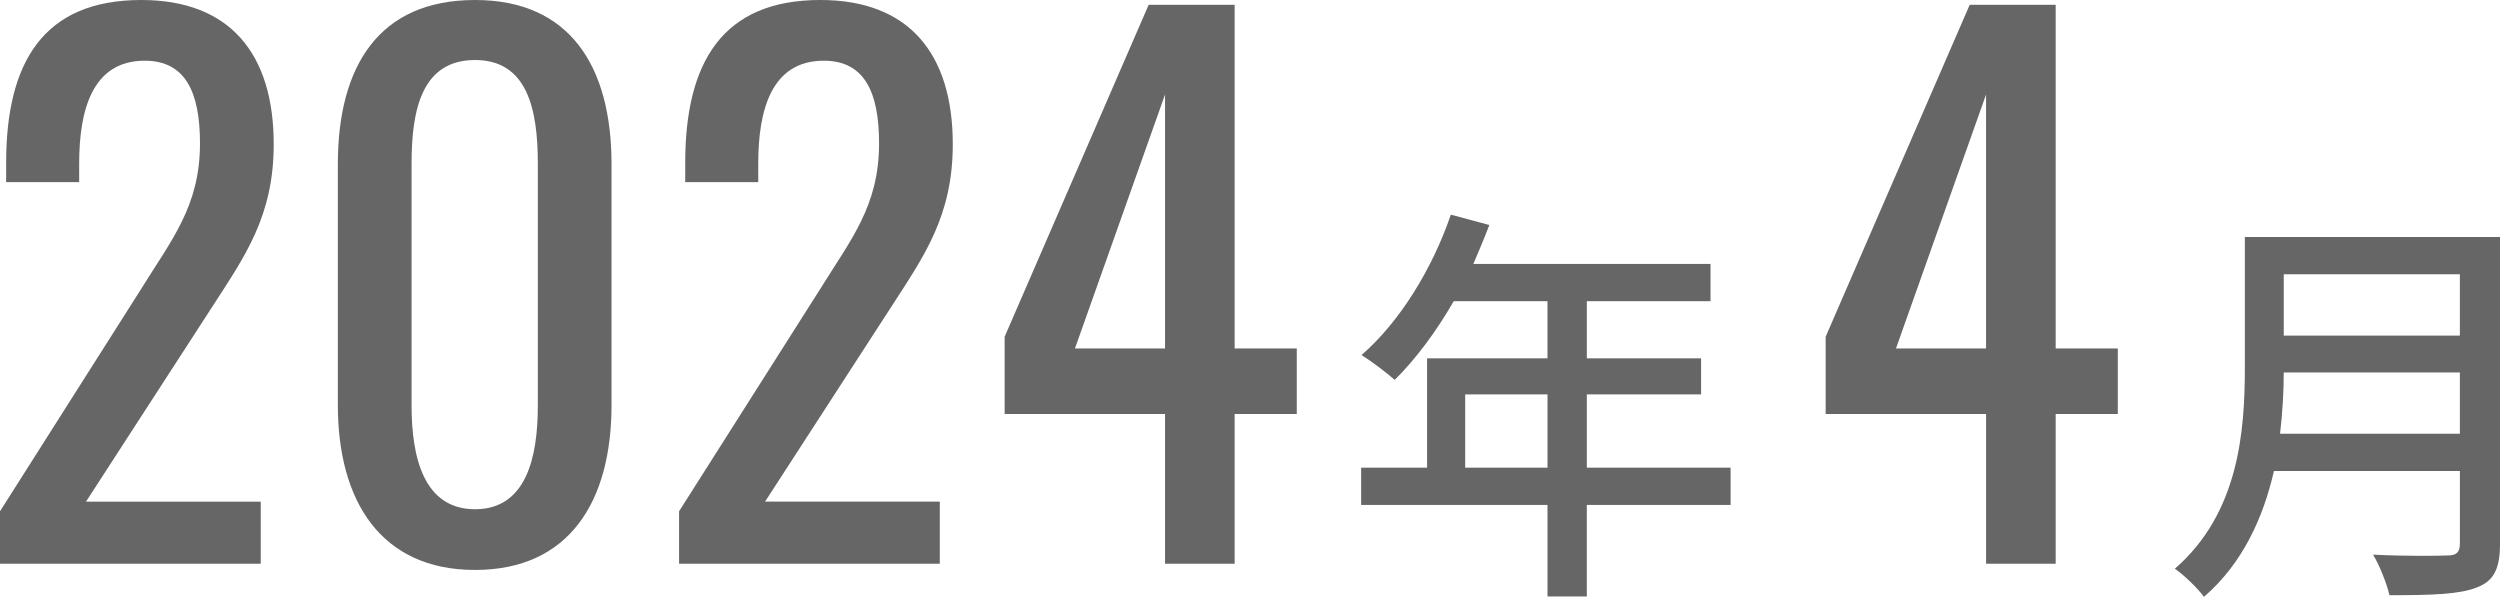
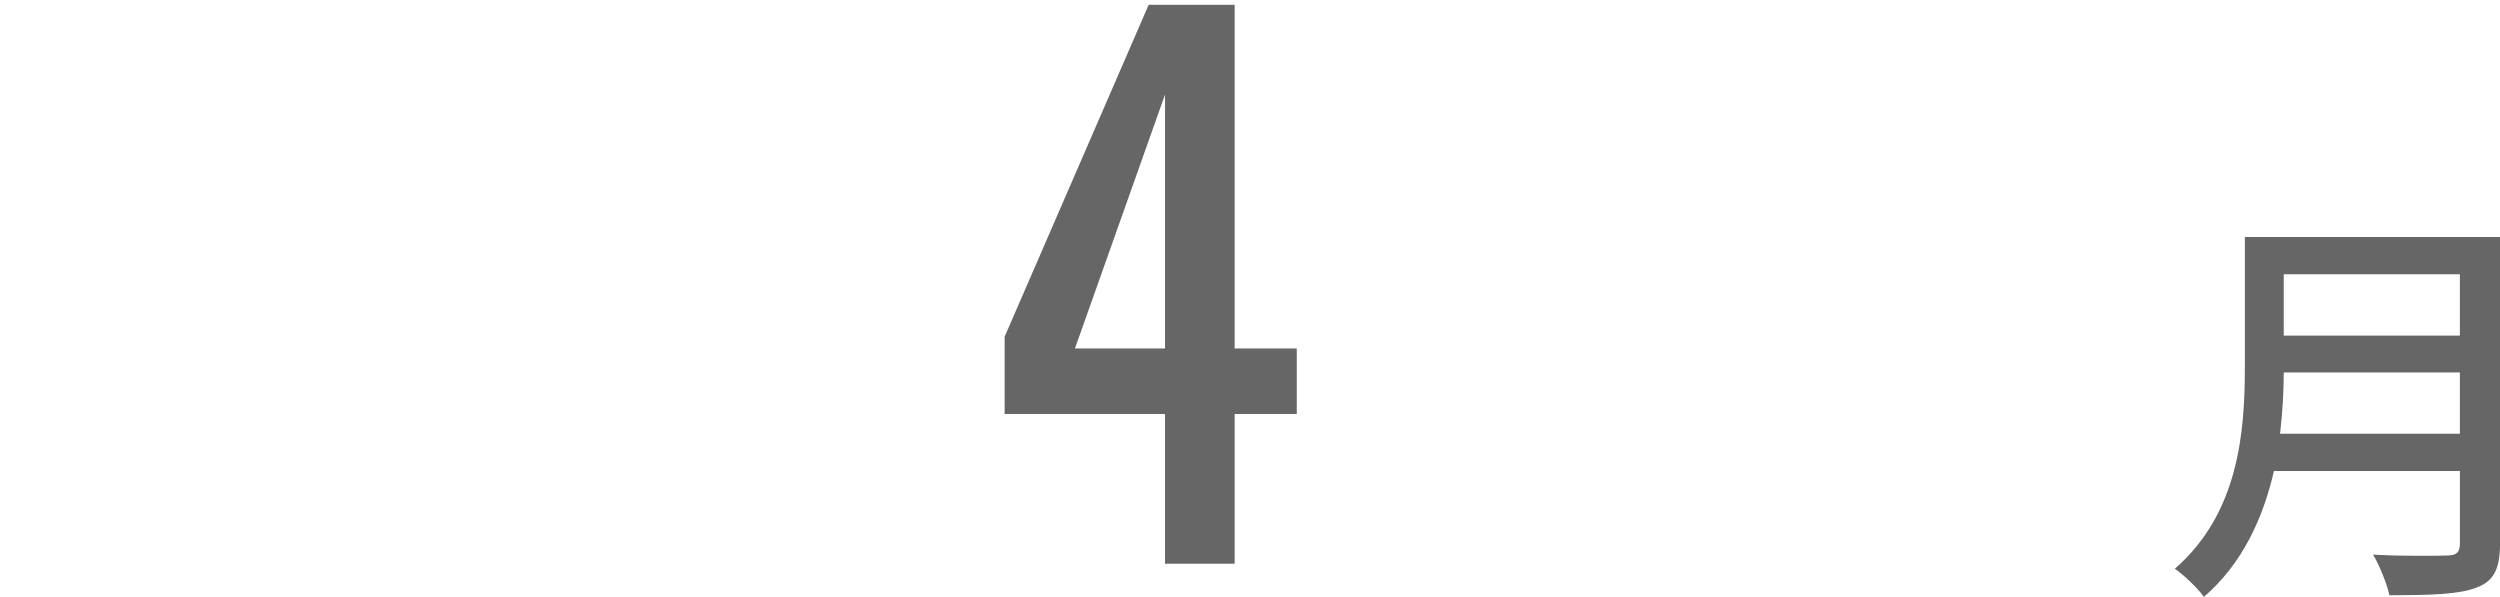
<svg xmlns="http://www.w3.org/2000/svg" id="_レイヤー_2" viewBox="0 0 168.397 40.204">
  <defs>
    <style>.cls-1{fill:#666;stroke-width:0px;}</style>
  </defs>
  <g id="_特集">
-     <path class="cls-1" d="m0,34.44l9.471-14.919c2.069-3.347,4-5.624,4-9.854,0-3.439-.966-5.578-3.724-5.578-3.54,0-4.414,3.347-4.414,6.925v1.255H.414v-1.301C.414,4.229,2.897,0,9.517,0c5.978,0,8.92,3.625,8.92,9.714,0,4.833-1.932,7.529-4.092,10.876l-8.552,13.2h11.77v4.183H0v-3.532Z" />
-     <path class="cls-1" d="m22.757,27.283V11.062c0-6.6,2.758-11.062,9.24-11.062,6.391,0,9.195,4.462,9.195,11.062v16.221c0,6.507-2.851,11.108-9.195,11.108s-9.24-4.648-9.24-11.108Zm13.47.046V11.015c0-3.625-.69-6.972-4.229-6.972-3.586,0-4.275,3.347-4.275,6.972v16.314c0,3.486.827,6.972,4.275,6.972s4.229-3.486,4.229-6.972Z" />
-     <path class="cls-1" d="m45.742,34.44l9.471-14.919c2.069-3.347,4-5.624,4-9.854,0-3.439-.966-5.578-3.724-5.578-3.54,0-4.414,3.347-4.414,6.925v1.255h-4.919v-1.301c0-6.739,2.482-10.969,9.102-10.969,5.978,0,8.92,3.625,8.92,9.714,0,4.833-1.932,7.529-4.092,10.876l-8.552,13.2h11.77v4.183h-17.562v-3.532Z" />
    <path class="cls-1" d="m78.475,27.887h-10.804v-5.206L77.372.325h5.792v23.146h4.185v4.415h-4.185v10.086h-4.689v-10.086Zm0-4.415V6.368l-6.068,17.104h6.068Z" />
-     <path class="cls-1" d="m116.57,34.012h-9.684v6.165h-2.648v-6.165h-12.553v-2.51h4.441v-7.364h8.111v-3.849h-6.317c-1.187,2.064-2.565,3.905-3.973,5.3-.497-.446-1.601-1.283-2.235-1.674,2.539-2.204,4.746-5.746,6.015-9.456l2.593.697c-.33.865-.717,1.785-1.075,2.622h15.974v2.511h-8.332v3.849h7.697v2.427h-7.697v4.937h9.684v2.51Zm-12.332-2.51v-4.937h-5.545v4.937h5.545Z" />
-     <path class="cls-1" d="m133.778,27.887h-10.804v-5.206L132.676.325h5.792v23.146h4.185v4.415h-4.185v10.086h-4.689v-10.086Zm0-4.415V6.368l-6.068,17.104h6.068Z" />
    <path class="cls-1" d="m168.397,36.662c0,1.674-.441,2.482-1.545,2.901-1.158.474-3.034.53-5.903.53-.166-.753-.662-2.008-1.103-2.733,2.151.112,4.358.084,5.021.056.607,0,.828-.223.828-.809v-4.881h-12.525c-.717,3.124-2.097,6.22-4.717,8.479-.387-.558-1.38-1.506-1.959-1.897,4.304-3.737,4.717-9.205,4.717-13.584v-8.759h17.188v20.697Zm-2.703-7.447v-4.128h-11.863c0,1.283-.082,2.678-.248,4.128h12.111Zm-11.863-10.739v4.128h11.863v-4.128h-11.863Z" />
  </g>
</svg>